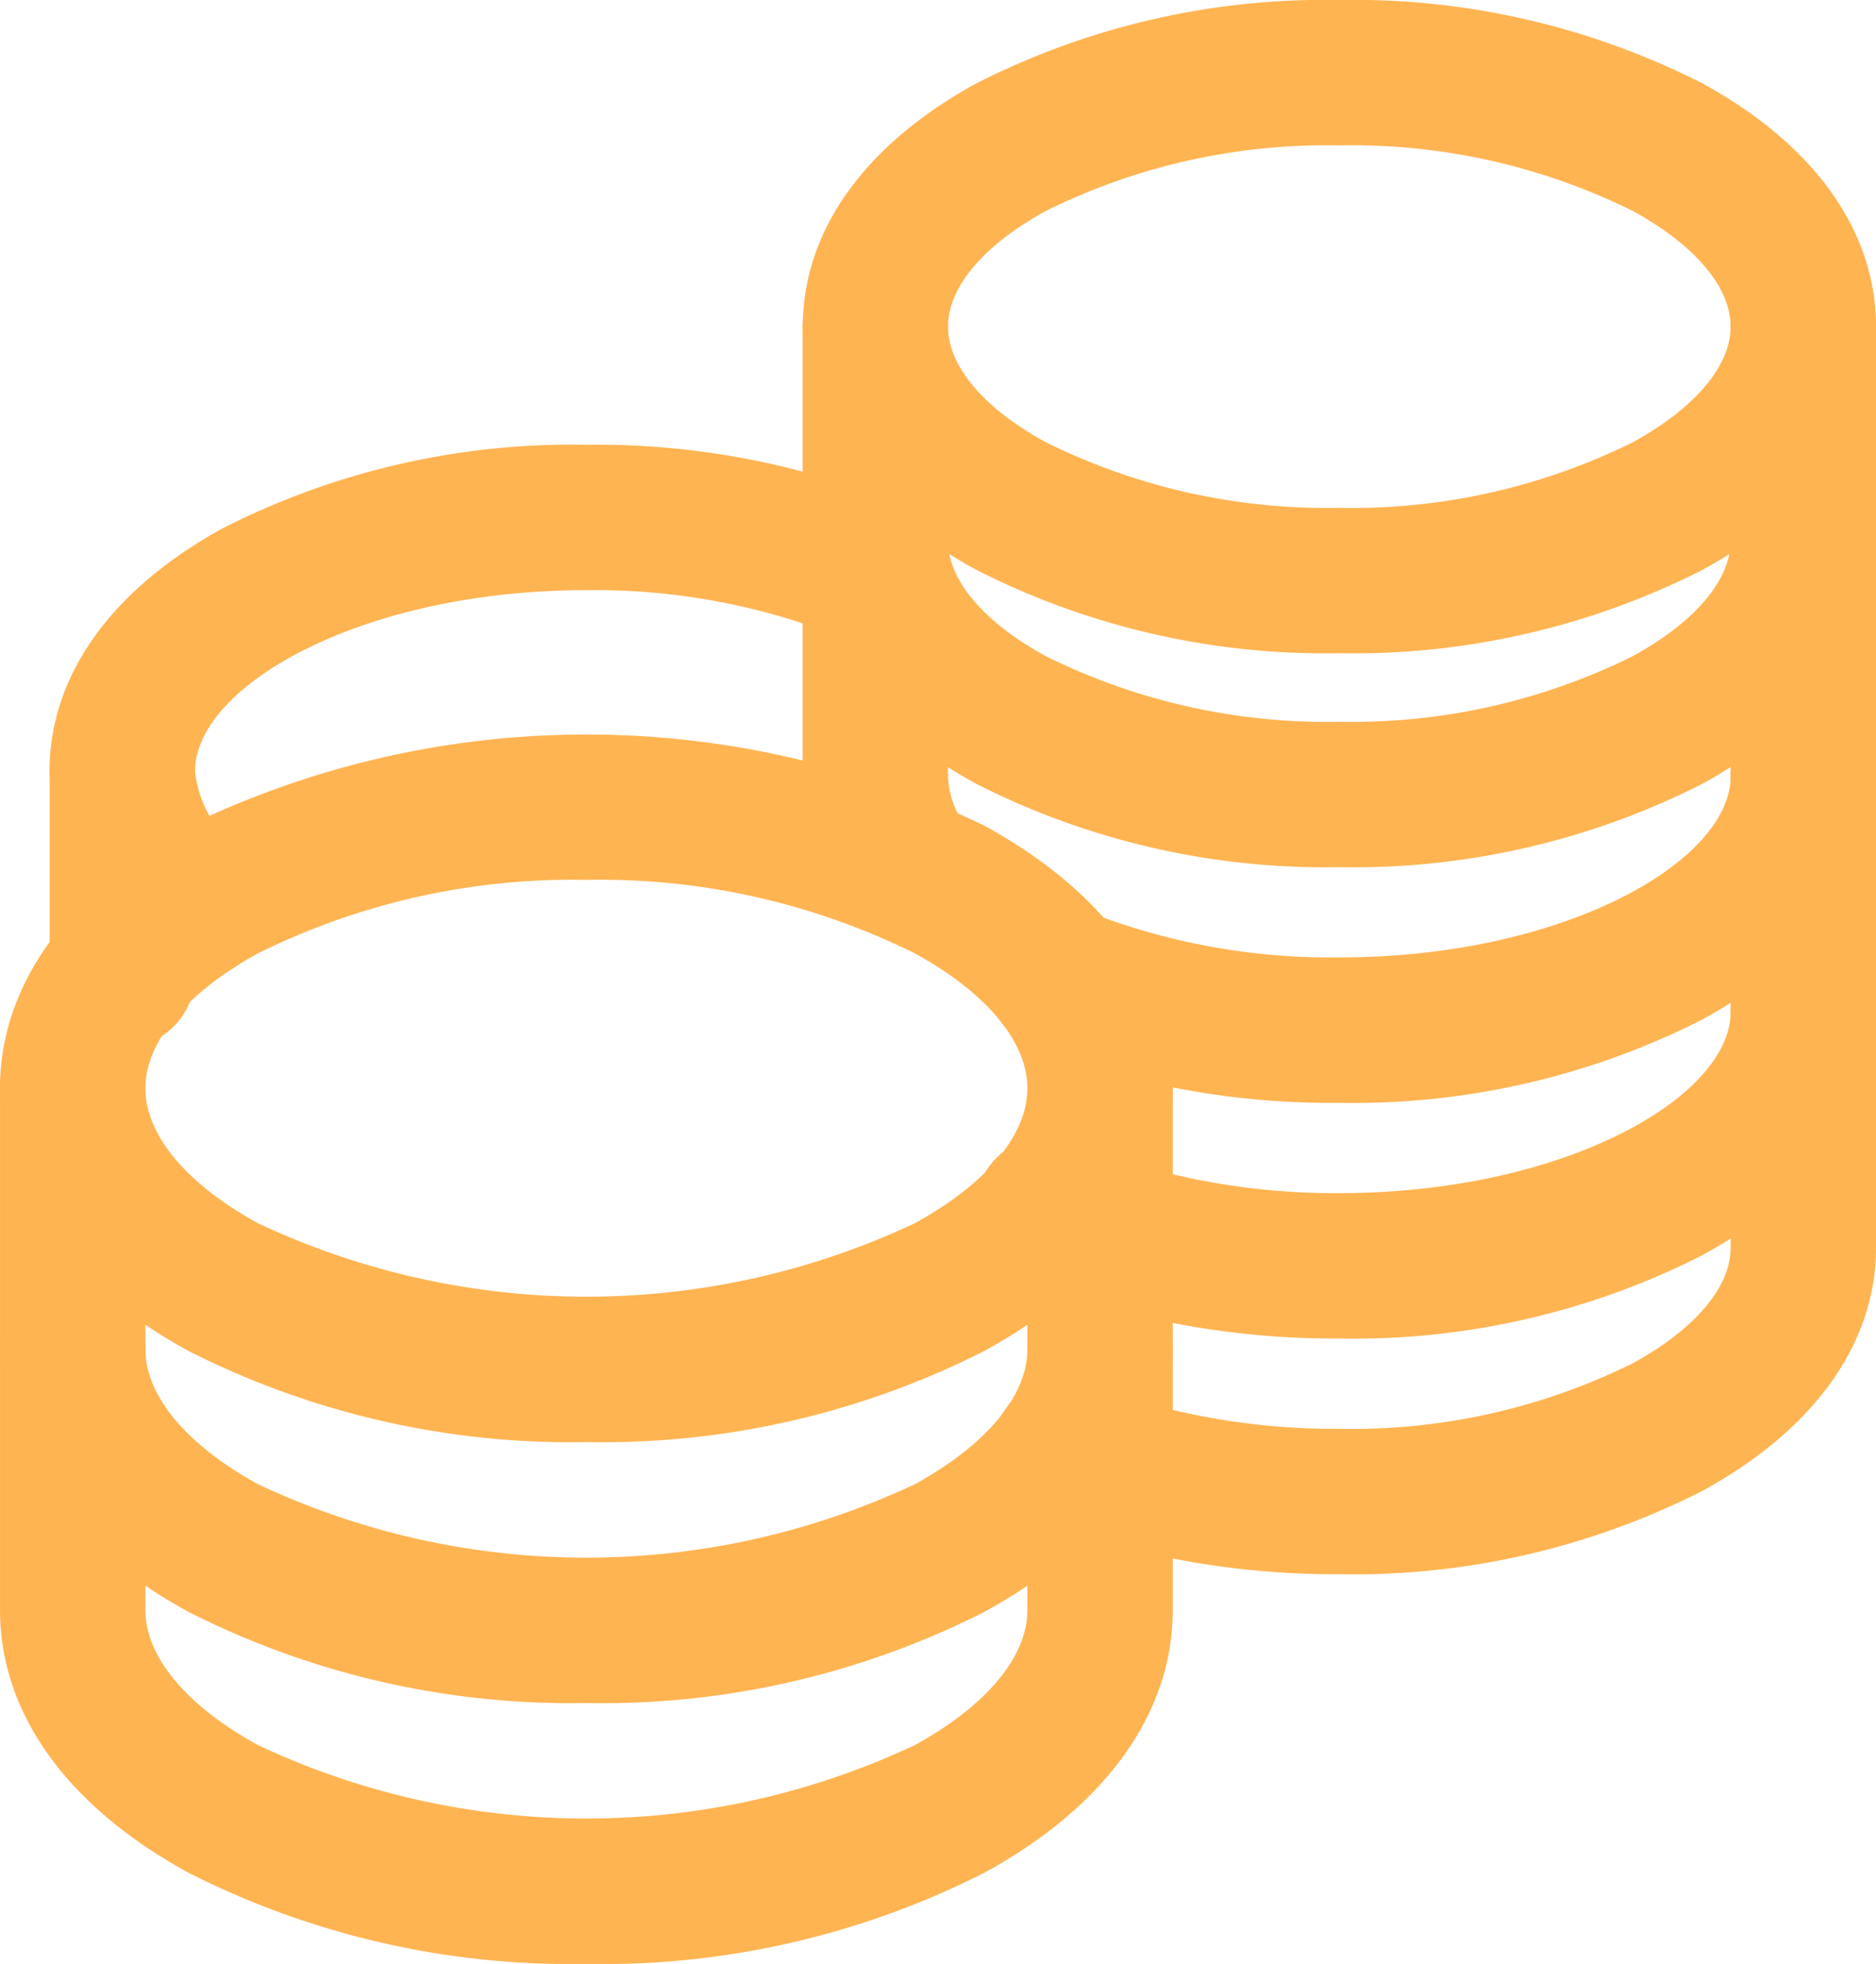
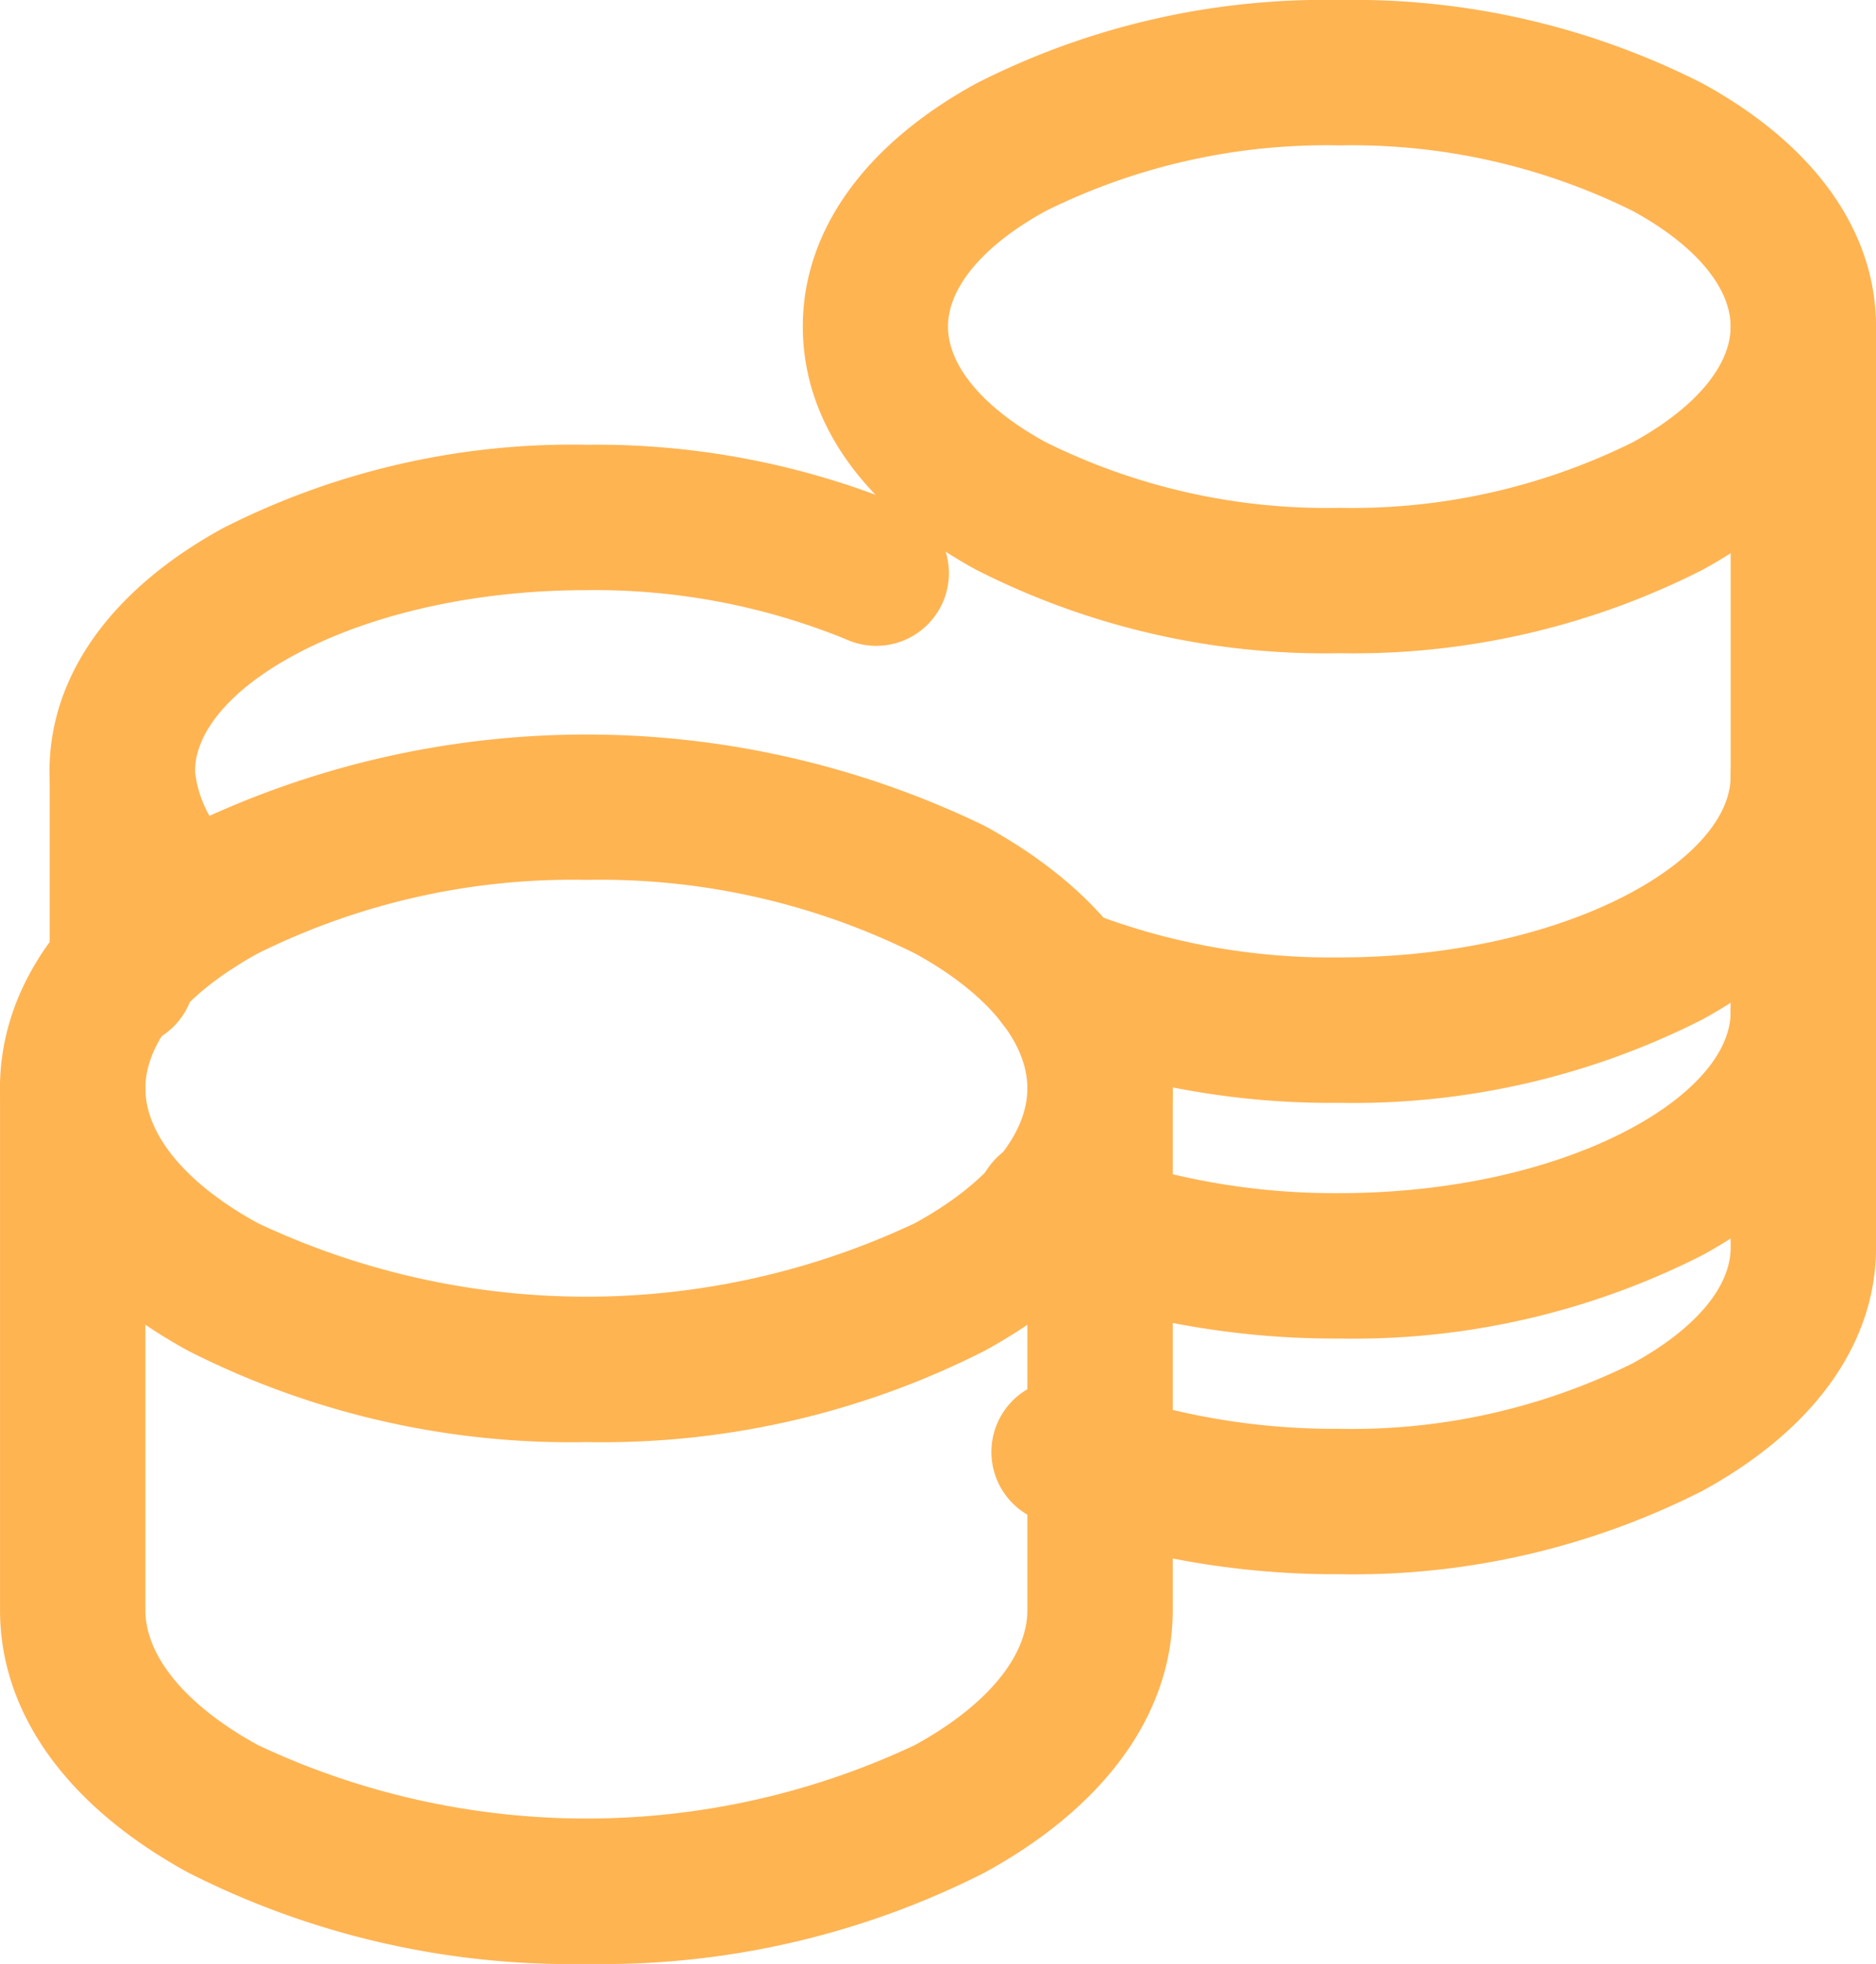
<svg xmlns="http://www.w3.org/2000/svg" width="71.102" height="74.427" viewBox="0 0 71.102 74.427">
  <g id="coin-pack-img1" transform="translate(-37.159 -22)">
    <g id="_1" data-name="1" transform="translate(37.159 22)">
      <path id="Path_160" data-name="Path 160" d="M84.714,72.755A29.211,29.211,0,0,0,98.471,69.6c4.246-2.314,6.585-5.6,6.585-9.222s-2.338-6.9-6.585-9.22A29.163,29.163,0,0,0,84.714,48a29.119,29.119,0,0,0-13.751,3.157c-4.246,2.322-6.583,5.6-6.583,9.22s2.329,6.908,6.583,9.222A29.141,29.141,0,0,0,84.714,72.755Zm0-19.245a23.98,23.98,0,0,1,11.112,2.48c2.364,1.286,3.719,2.893,3.719,4.388s-1.355,3.095-3.719,4.388a23.98,23.98,0,0,1-11.112,2.48A23.988,23.988,0,0,1,73.6,64.765c-2.364-1.286-3.717-2.893-3.717-4.388s1.354-3.095,3.717-4.388A23.961,23.961,0,0,1,84.714,53.51Z" transform="translate(-33.953 -48)" fill="#ffb452" />
      <path id="Path_161" data-name="Path 161" d="M261.344,160.038a2.755,2.755,0,0,0,1.8-4.842,4.386,4.386,0,0,1-1.761-3.049c0-3.242,6.342-6.867,14.831-6.867a25.208,25.208,0,0,1,9.848,1.864,2.755,2.755,0,1,0,2.2-5.051,30.414,30.414,0,0,0-12.052-2.323,29.184,29.184,0,0,0-13.757,3.155c-4.247,2.323-6.585,5.6-6.585,9.222a9.534,9.534,0,0,0,3.673,7.222,2.755,2.755,0,0,0,1.8.669Z" transform="translate(-253.992 -122.915)" fill="#ffb452" />
      <path id="Path_162" data-name="Path 162" d="M77.552,150.45a29.2,29.2,0,0,0,13.759-3.157c4.245-2.318,6.583-5.6,6.583-9.22v-34.9a2.755,2.755,0,1,0-5.51,0v34.9c0,1.5-1.355,3.093-3.717,4.386a23.965,23.965,0,0,1-11.114,2.481,26.527,26.527,0,0,1-8.2-1.238c-.415-.138-.812-.283-1.177-.43a2.755,2.755,0,1,0-2.068,5.107c.478.194.99.382,1.521.55a32.116,32.116,0,0,0,9.929,1.521Z" transform="translate(-26.791 -90.792)" fill="#ffb452" />
-       <path id="Path_163" data-name="Path 163" d="M258.635,125.959a2.755,2.755,0,0,0,2.755-2.755V103.145a2.755,2.755,0,0,0-5.51,0V123.2A2.755,2.755,0,0,0,258.635,125.959Z" transform="translate(-225.461 -90.768)" fill="#ffb452" />
      <path id="Path_164" data-name="Path 164" d="M78.189,256.923a29.2,29.2,0,0,0,13.759-3.157c4.245-2.323,6.583-5.6,6.583-9.22a2.755,2.755,0,0,0-5.51,0c0,3.242-6.342,6.867-14.831,6.867a26.548,26.548,0,0,1-8.2-1.236c-.591-.2-1.155-.411-1.671-.639a2.755,2.755,0,1,0-2.222,5.04c.676.3,1.4.579,2.164.83A32.089,32.089,0,0,0,78.189,256.923Z" transform="translate(-27.428 -206.197)" fill="#ffb452" />
      <path id="Path_165" data-name="Path 165" d="M77.741,208.293A29.2,29.2,0,0,0,91.5,205.135c4.245-2.323,6.583-5.6,6.583-9.22a2.755,2.755,0,0,0-5.51,0c0,3.242-6.342,6.867-14.831,6.867a25.279,25.279,0,0,1-9.551-1.736,2.755,2.755,0,1,0-2.109,5.091A30.824,30.824,0,0,0,77.741,208.293Z" transform="translate(-26.98 -166.499)" fill="#ffb452" />
-       <path id="Path_166" data-name="Path 166" d="M253.285,202.176a2.755,2.755,0,0,0,2.241-4.357,3.284,3.284,0,0,1-.691-1.9,2.755,2.755,0,0,0-5.51,0,8.675,8.675,0,0,0,1.715,5.108A2.755,2.755,0,0,0,253.285,202.176Z" transform="translate(-218.906 -166.499)" fill="#ffb452" />
-       <path id="Path_167" data-name="Path 167" d="M84.721,159.663a29.19,29.19,0,0,0,13.757-3.157c4.246-2.323,6.585-5.6,6.585-9.22a2.755,2.755,0,0,0-5.51,0c0,1.5-1.355,3.093-3.719,4.386a23.957,23.957,0,0,1-11.112,2.481,23.944,23.944,0,0,1-11.114-2.481c-2.364-1.286-3.717-2.891-3.717-4.386a2.755,2.755,0,0,0-5.51,0c0,3.622,2.336,6.9,6.583,9.22A29.171,29.171,0,0,0,84.721,159.663Z" transform="translate(-33.961 -126.8)" fill="#ffb452" />
      <path id="Path_168" data-name="Path 168" d="M231.724,226.366a32,32,0,0,0,15.09-3.458c4.6-2.516,7.134-6.05,7.134-9.949s-2.533-7.431-7.134-9.949a34.647,34.647,0,0,0-30.179,0c-4.6,2.518-7.136,6.061-7.136,9.949s2.535,7.429,7.136,9.949A32.013,32.013,0,0,0,231.724,226.366Zm0-21.306a26.83,26.83,0,0,1,12.444,2.783c2.715,1.484,4.27,3.348,4.27,5.115s-1.556,3.631-4.27,5.115a29.215,29.215,0,0,1-24.887,0c-2.715-1.484-4.27-3.348-4.27-5.115s1.561-3.631,4.27-5.115a26.814,26.814,0,0,1,12.444-2.783Z" transform="translate(-209.5 -171.715)" fill="#ffb452" />
      <path id="Path_169" data-name="Path 169" d="M231.724,293.489a31.982,31.982,0,0,0,15.09-3.459c4.6-2.516,7.134-6.05,7.134-9.949V260.305a2.755,2.755,0,0,0-5.51,0v19.776c0,1.767-1.556,3.631-4.27,5.117a29.232,29.232,0,0,1-24.887,0c-2.709-1.484-4.27-3.35-4.27-5.117V260.305a2.755,2.755,0,0,0-5.51,0v19.776c0,3.9,2.535,7.433,7.136,9.949A31.99,31.99,0,0,0,231.724,293.489Z" transform="translate(-209.5 -219.062)" fill="#ffb452" />
-       <path id="Path_170" data-name="Path 170" d="M231.724,327.553a32,32,0,0,0,15.09-3.458c4.6-2.518,7.134-6.052,7.134-9.949a2.755,2.755,0,1,0-5.51,0c0,1.765-1.556,3.631-4.27,5.115a29.215,29.215,0,0,1-24.887,0c-2.709-1.484-4.27-3.35-4.27-5.115a2.755,2.755,0,1,0-5.51,0c0,3.9,2.535,7.431,7.136,9.949A32.013,32.013,0,0,0,231.724,327.553Z" transform="translate(-209.5 -263.013)" fill="#ffb452" />
      <path id="Path_171" data-name="Path 171" d="M414.005,205.394a2.755,2.755,0,0,0,2.755-2.755v-7.714a2.755,2.755,0,1,0-5.51,0v7.714A2.755,2.755,0,0,0,414.005,205.394Z" transform="translate(-409.367 -165.69)" fill="#ffb452" />
    </g>
  </g>
</svg>